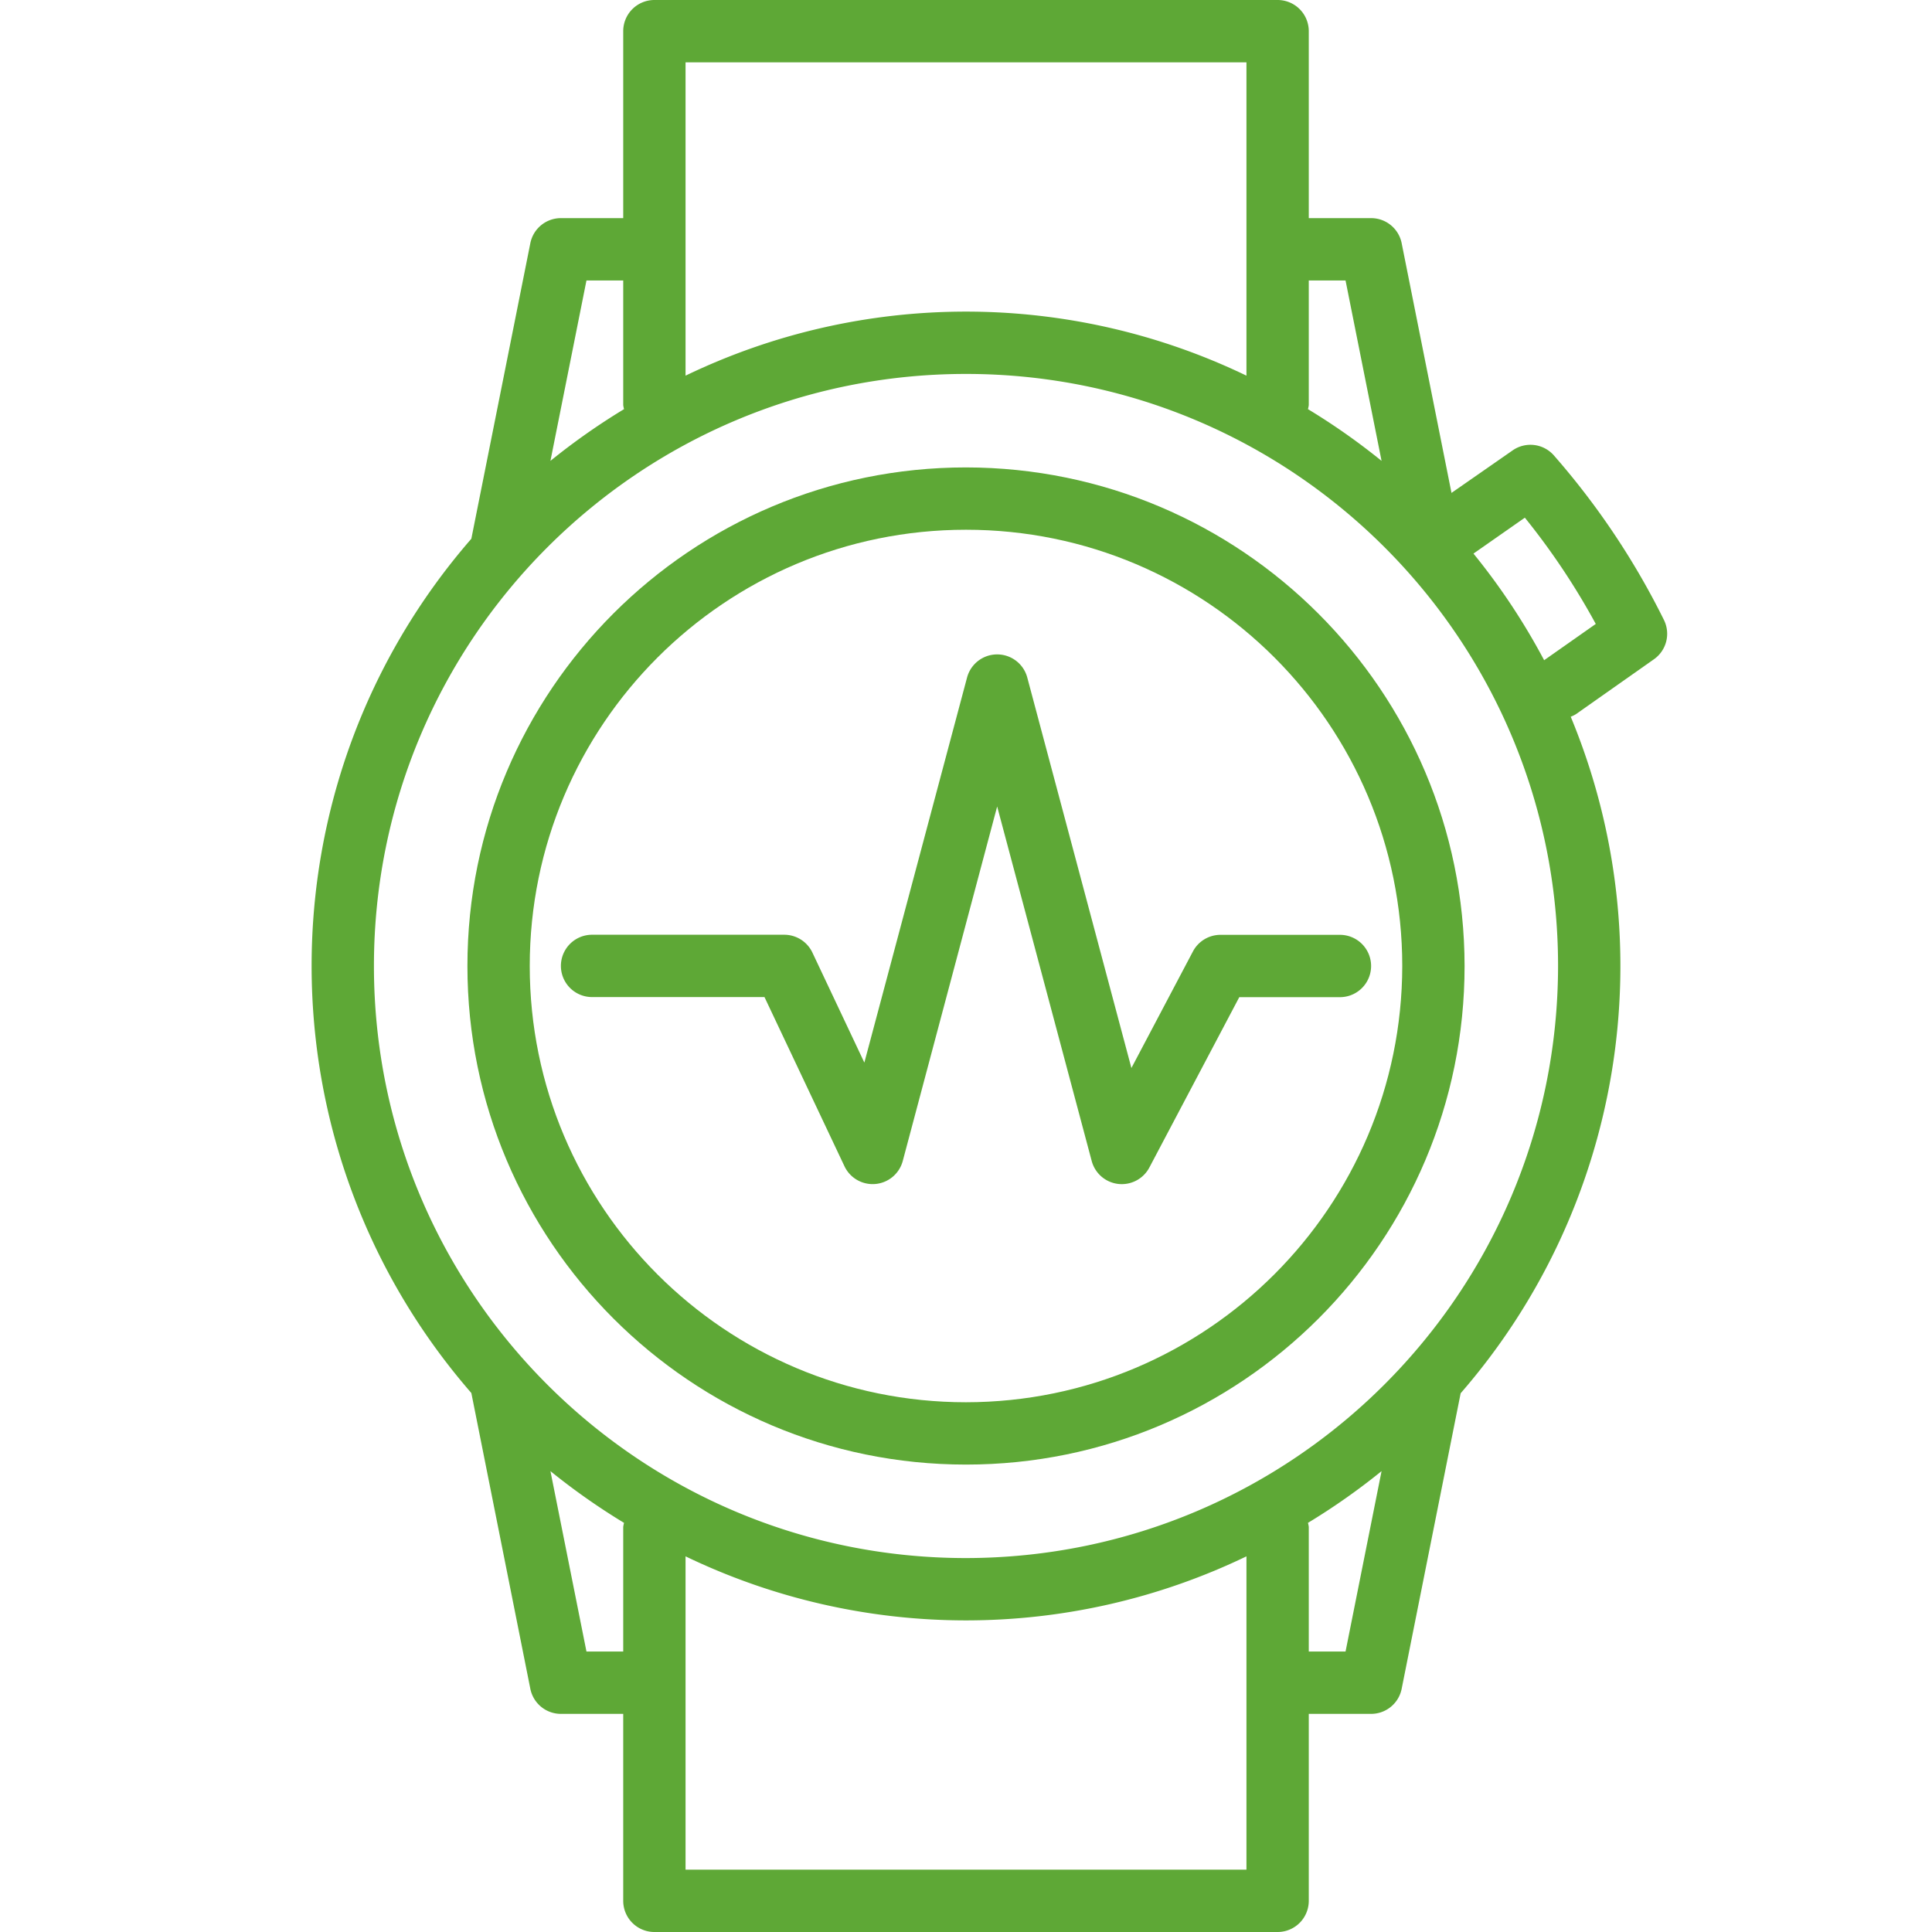
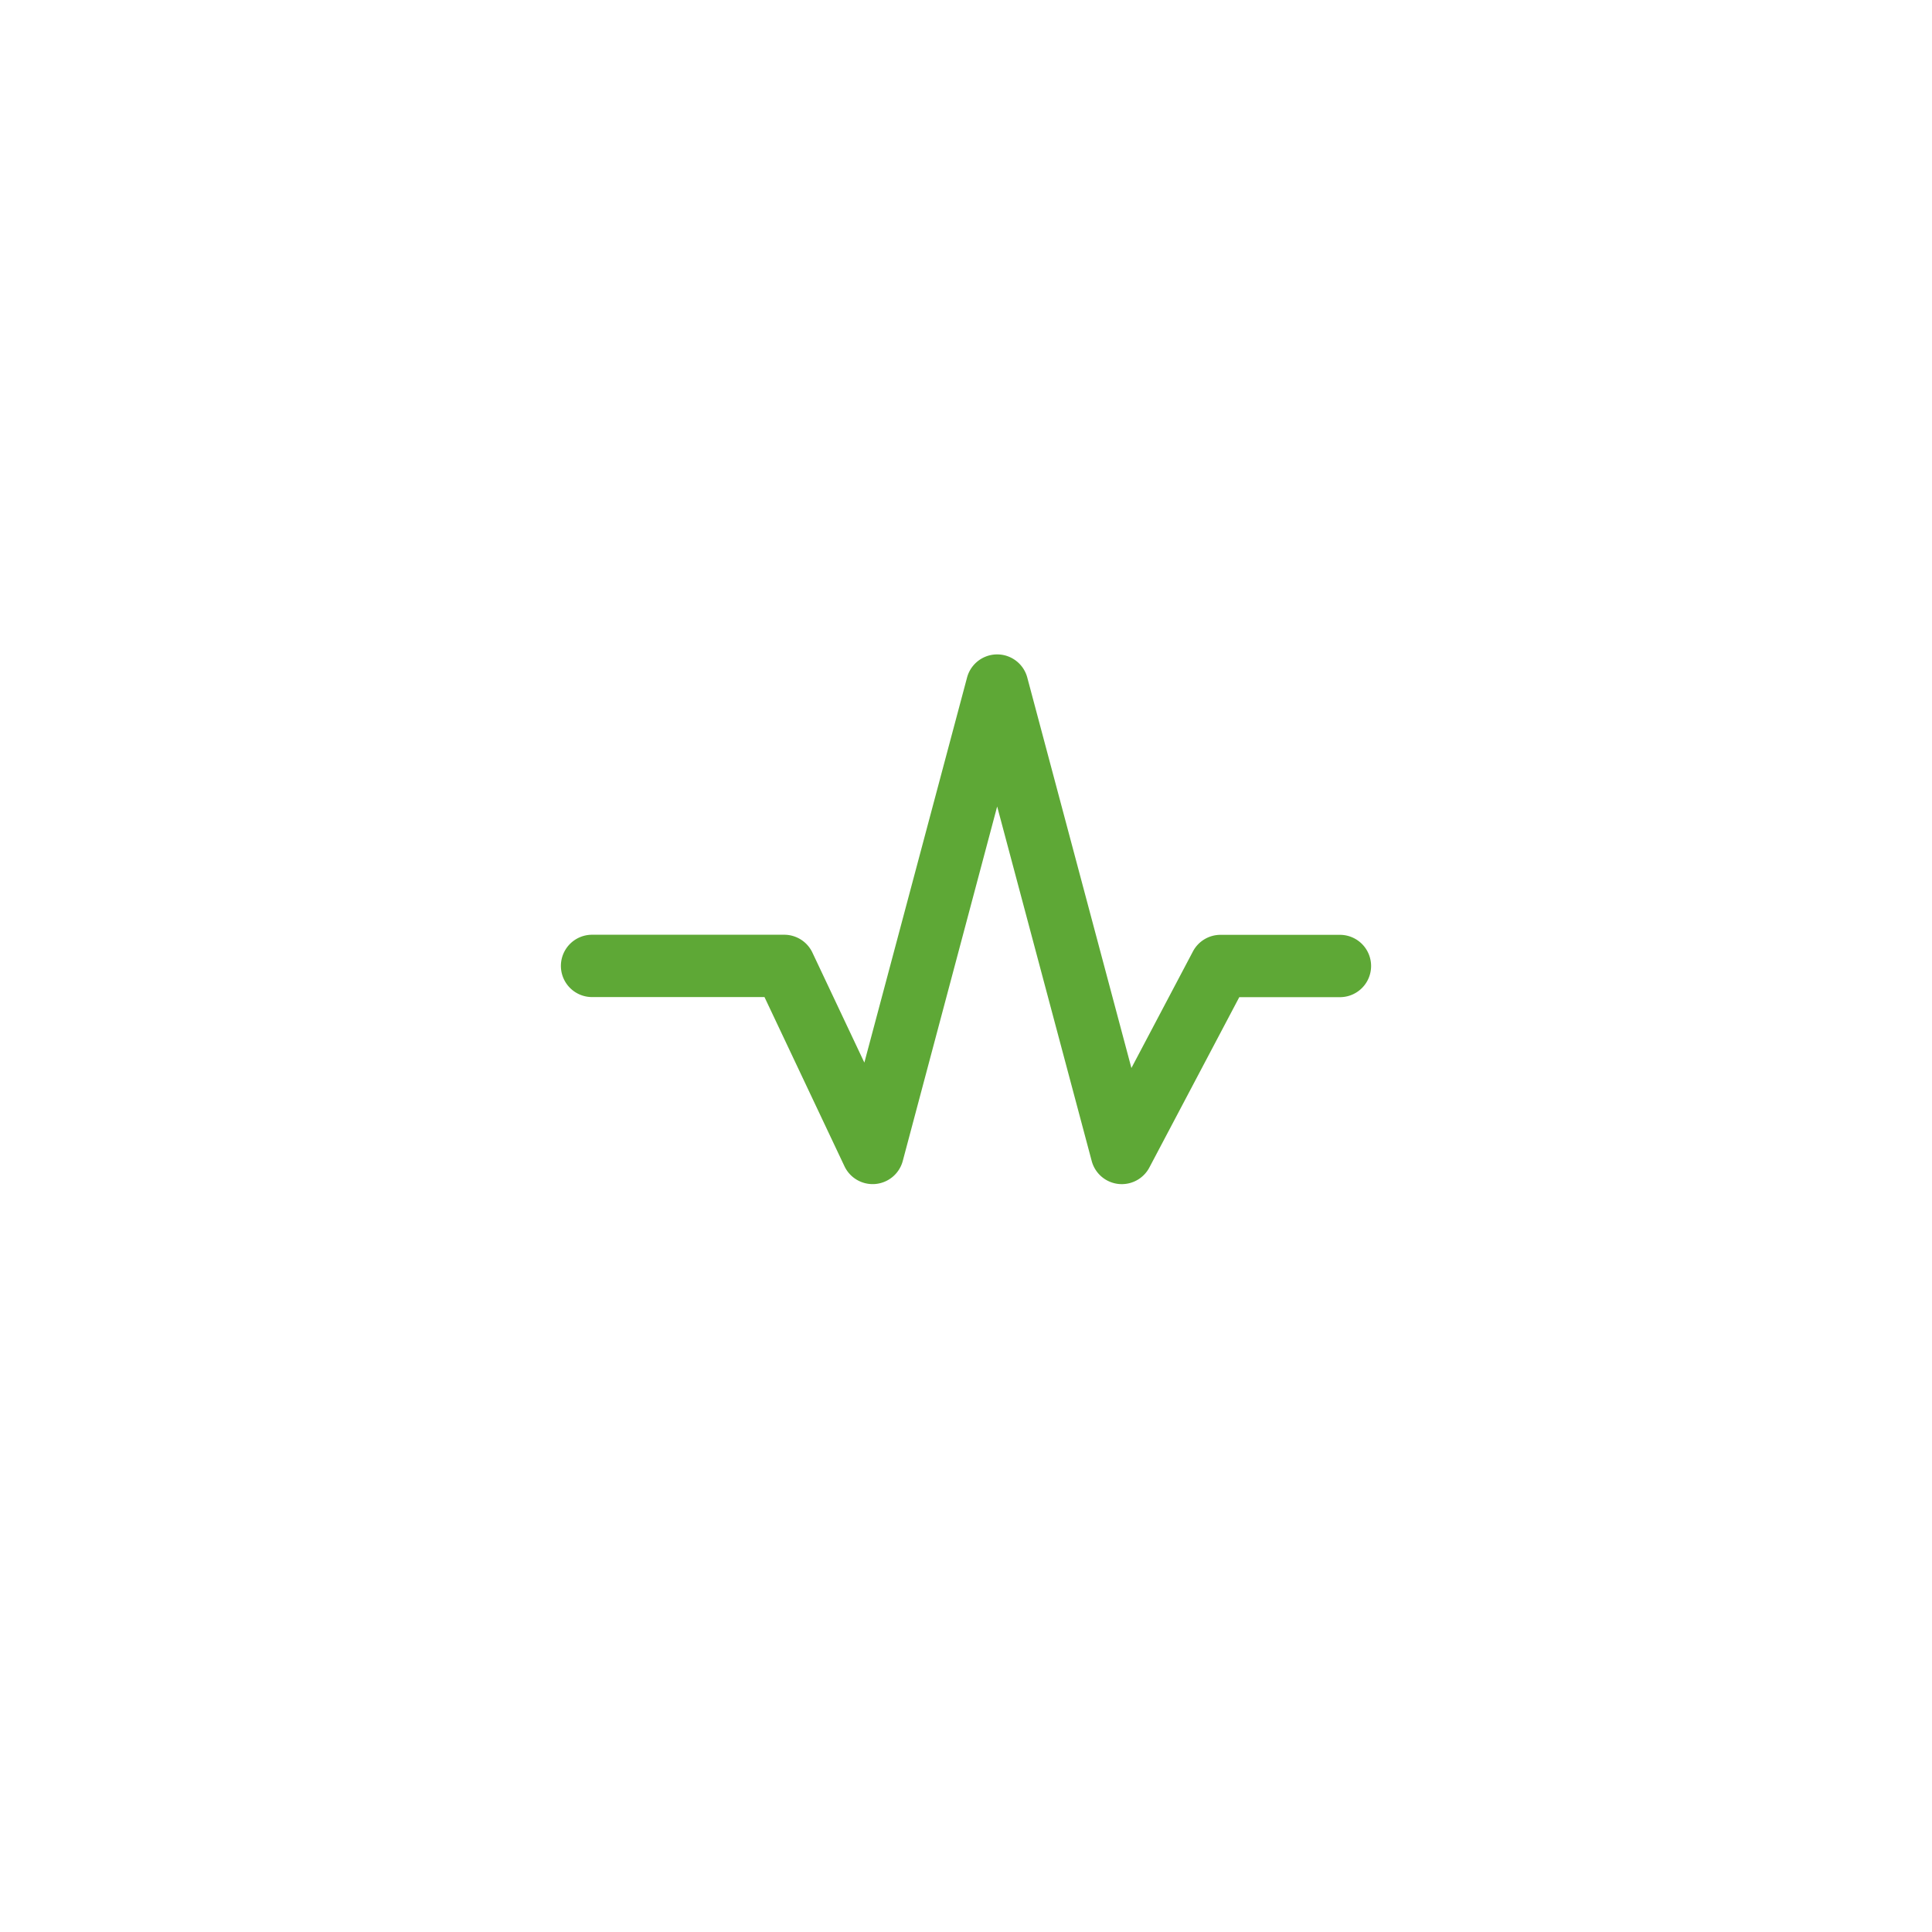
<svg xmlns="http://www.w3.org/2000/svg" version="1.1" width="512" height="512" x="0" y="0" viewBox="0 0 496 496" style="enable-background:new 0 0 512 512" xml:space="preserve" class="">
  <g transform="matrix(1,0,0,1,80,0)">
-     <path d="M168 120c-70.691 0-128 57.309-128 128s57.309 128 128 128c70.695 0 128-57.309 128-128-.082-70.656-57.34-127.918-128-128zm0 240c-61.855 0-112-50.145-112-112s50.145-112 112-112 112 50.145 112 112c-.066 61.828-50.172 111.934-112 112zm0 0" fill="#5ea836" opacity="1" data-original="#000000" class="" />
-     <path d="M344.594 169.266a8.004 8.004 0 0 0 2.605-10.067 195.975 195.975 0 0 0-28.27-42.277 8.002 8.002 0 0 0-10.6-1.29l-15.688 10.911-12.801-64.145A7.998 7.998 0 0 0 272 56h-16V8a8 8 0 0 0-8-8H88a8 8 0 0 0-8 8v48H64a8.004 8.004 0 0 0-7.84 6.398l-15.152 75.915c-54.676 62.878-54.676 156.433 0 219.312l15.152 75.977A8.004 8.004 0 0 0 64 440h16v48a8 8 0 0 0 8 8h160a8 8 0 0 0 8-8v-48h16a7.998 7.998 0 0 0 7.84-6.398l15.152-75.914C336.594 309.84 347.54 242.57 323.25 184a7.25 7.25 0 0 0 1.344-.656zM265.44 72l9.247 46.32a169.328 169.328 0 0 0-18.895-13.28c.094-.34.164-.688.207-1.04V72zM96 16h144v80.441a165.871 165.871 0 0 0-144 0zM70.563 72H80v32c.047.352.117.7.207 1.04a169.69 169.69 0 0 0-18.894 13.28zm0 352-9.25-46.32a169.69 169.69 0 0 0 18.894 13.28c-.09.34-.16.688-.207 1.04v32zM240 480H96v-80.441a165.871 165.871 0 0 0 144 0zm25.441-56H256v-32a7.193 7.193 0 0 0-.207-1.04 169.328 169.328 0 0 0 18.894-13.28zM168 400c-83.945 0-152-68.05-152-152S84.055 96 168 96c83.95 0 152 68.05 152 152-.09 83.91-68.09 151.906-152 152zm130.281-257.879 13.192-9.219a181.139 181.139 0 0 1 18.207 27.282l-13.254 9.312a168.773 168.773 0 0 0-18.145-27.375zm0 0" fill="#5ea836" opacity="1" data-original="#000000" class="" />
    <path d="m226.258 244.266-15.793 29.925-26.735-100.253a8 8 0 0 0-15.457 0L141.906 272.8l-13.336-28.242a8.001 8.001 0 0 0-7.203-4.582H72a8 8 0 0 0 0 16h44.266l20.535 43.437a8.001 8.001 0 0 0 7.953 4.55 8.008 8.008 0 0 0 7.008-5.901L176 207.047l24.273 91.016a8 8 0 0 0 6.832 5.89c.297.031.598.047.895.047a8 8 0 0 0 7.074-4.266L238.16 256H264a8 8 0 0 0 0-16h-30.664a7.995 7.995 0 0 0-7.078 4.266zm0 0" fill="#5ea836" opacity="1" data-original="#000000" class="" />
  </g>
</svg>